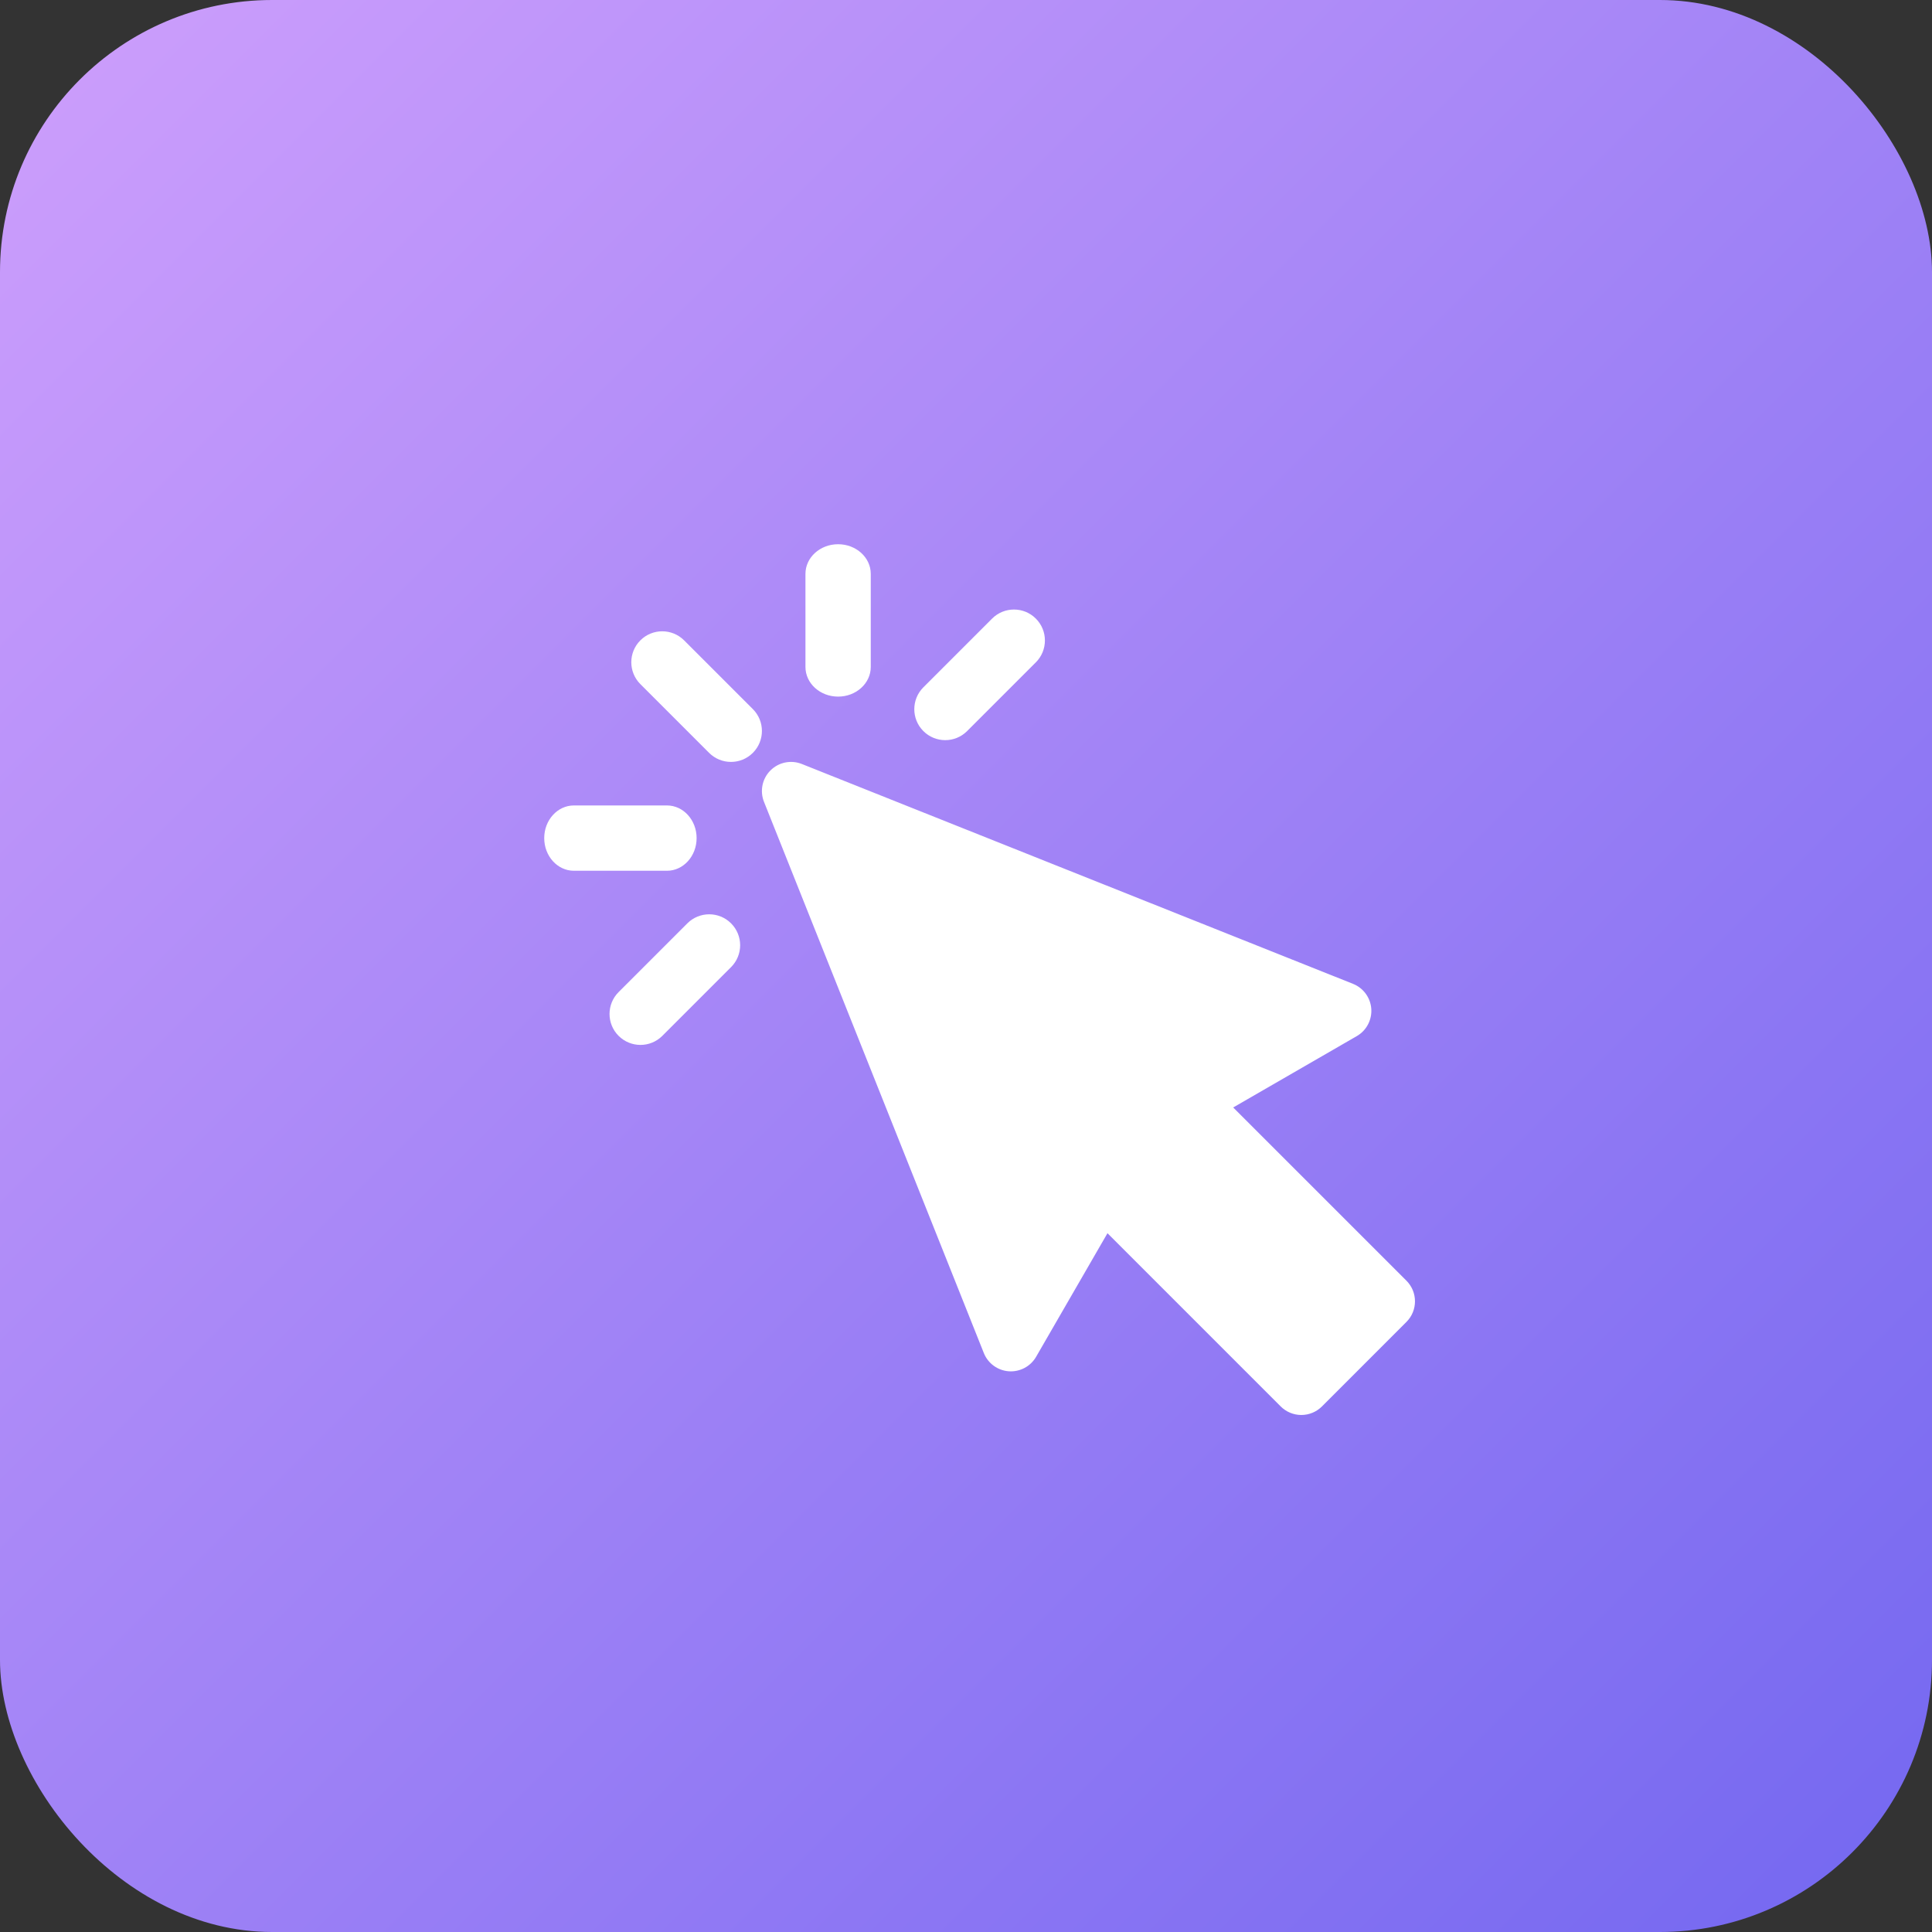
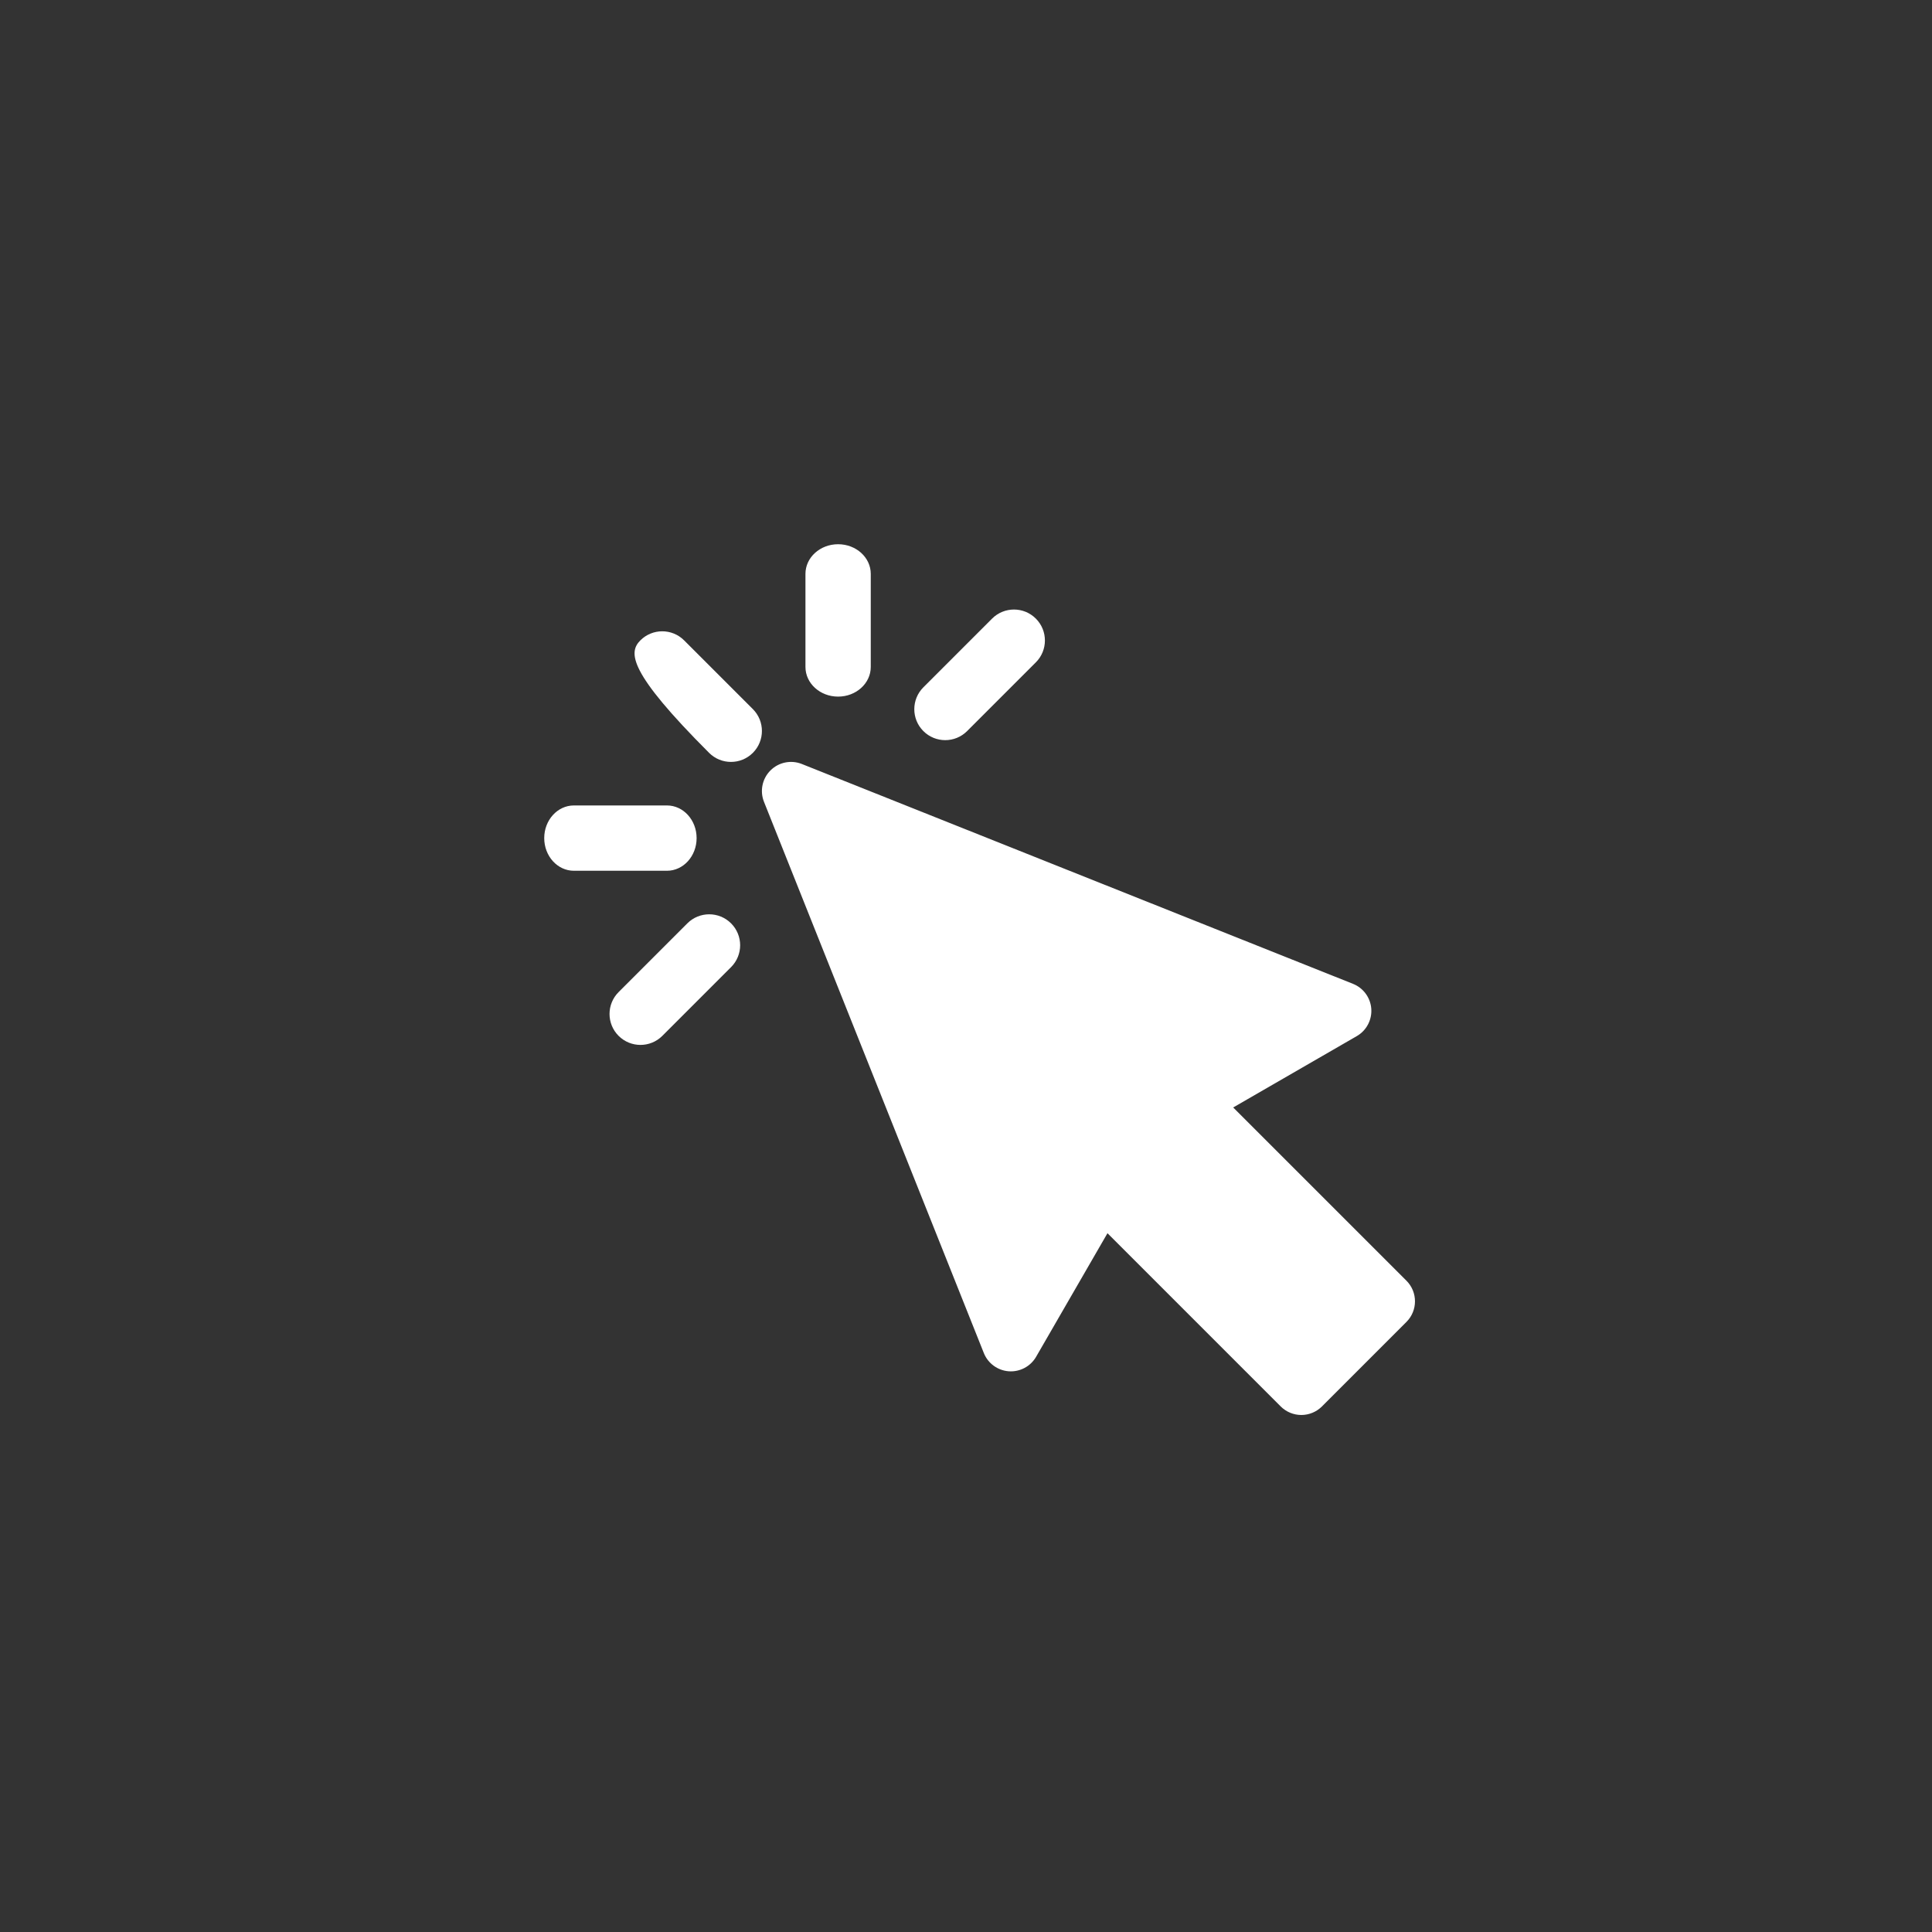
<svg xmlns="http://www.w3.org/2000/svg" width="71px" height="71px" viewBox="0 0 71 71" version="1.1">
  <rect x="0" y="0" width="71" height="71" fill="#333333" stroke="none" />
  <title>Group 43</title>
  <desc>Created with Sketch.</desc>
  <defs>
    <linearGradient x1="0%" y1="0%" x2="100%" y2="100%" id="linearGradient-1">
      <stop stop-color="#CE9FFC" offset="0%" />
      <stop stop-color="#7367F0" offset="100%" />
    </linearGradient>
  </defs>
  <g id="Page-1" stroke="none" stroke-width="1" fill="none" fill-rule="evenodd">
    <g id="Affiliate-page-for-ERP_Design_Final" transform="translate(-1015, -1180)">
      <g id="Group-38" transform="translate(390, 883)">
        <g id="Group-5-Copy" transform="translate(585, 259)">
          <g id="Group-4" transform="translate(40, 38)">
            <g id="Group-2">
              <g id="Group-43">
-                 <rect id="Rectangle" fill="url(#linearGradient-1)" x="0" y="0" width="71" height="71" rx="10" />
-                 <path d="M28.314,28.313 C28.616,28.011 29.069,27.918 29.466,28.076 L29.466,28.076 L49.723,36.156 C50.104,36.308 50.364,36.664 50.394,37.072 C50.423,37.481 50.217,37.871 49.862,38.076 L49.862,38.076 L45.319,40.699 L51.687,47.066 C52.104,47.484 52.104,48.162 51.687,48.579 L51.687,48.579 L48.58,51.687 C48.379,51.887 48.107,52 47.823,52 C47.539,52 47.267,51.887 47.066,51.687 L47.066,51.687 L40.699,45.32 L38.076,49.862 C37.871,50.217 37.481,50.423 37.072,50.394 C36.663,50.364 36.307,50.104 36.155,49.723 L36.155,49.723 L28.076,29.466 C27.918,29.069 28.011,28.616 28.314,28.313 Z M25.259,33.933 C25.704,33.489 26.423,33.489 26.867,33.933 C27.311,34.377 27.311,35.097 26.867,35.541 L26.867,35.541 L24.341,38.067 C24.119,38.289 23.828,38.4 23.537,38.4 C23.246,38.4 22.955,38.289 22.733,38.067 C22.289,37.623 22.289,36.903 22.733,36.459 L22.733,36.459 Z M24.511,29.6 C25.112,29.6 25.6,30.137 25.6,30.8 C25.6,31.463 25.112,32 24.511,32 L24.511,32 L21.089,32 C20.488,32 20,31.463 20,30.8 C20,30.137 20.488,29.6 21.089,29.6 L21.089,29.6 Z M23.533,23.533 C23.977,23.089 24.697,23.089 25.141,23.533 L25.141,23.533 L27.667,26.059 C28.111,26.503 28.111,27.223 27.667,27.667 C27.445,27.889 27.154,28 26.863,28 C26.572,28 26.281,27.889 26.059,27.667 L26.059,27.667 L23.533,25.141 C23.089,24.697 23.089,23.977 23.533,23.533 Z M36.459,22.733 C36.903,22.289 37.623,22.289 38.067,22.733 C38.511,23.177 38.511,23.897 38.067,24.341 L38.067,24.341 L35.541,26.867 C35.319,27.089 35.028,27.2 34.737,27.2 C34.446,27.2 34.155,27.089 33.933,26.867 C33.489,26.423 33.489,25.703 33.933,25.259 L33.933,25.259 Z M30.8,20 C31.463,20 32,20.488 32,21.089 L32,21.089 L32,24.511 C32,25.112 31.463,25.6 30.8,25.6 C30.137,25.6 29.6,25.112 29.6,24.511 L29.6,24.511 L29.6,21.089 C29.6,20.487 30.137,20 30.8,20 Z" id="Combined-Shape" fill="#FFFFFF" fill-rule="nonzero" />
+                 <path d="M28.314,28.313 C28.616,28.011 29.069,27.918 29.466,28.076 L29.466,28.076 L49.723,36.156 C50.104,36.308 50.364,36.664 50.394,37.072 C50.423,37.481 50.217,37.871 49.862,38.076 L49.862,38.076 L45.319,40.699 L51.687,47.066 C52.104,47.484 52.104,48.162 51.687,48.579 L51.687,48.579 L48.58,51.687 C48.379,51.887 48.107,52 47.823,52 C47.539,52 47.267,51.887 47.066,51.687 L47.066,51.687 L40.699,45.32 L38.076,49.862 C37.871,50.217 37.481,50.423 37.072,50.394 C36.663,50.364 36.307,50.104 36.155,49.723 L36.155,49.723 L28.076,29.466 C27.918,29.069 28.011,28.616 28.314,28.313 Z M25.259,33.933 C25.704,33.489 26.423,33.489 26.867,33.933 C27.311,34.377 27.311,35.097 26.867,35.541 L26.867,35.541 L24.341,38.067 C24.119,38.289 23.828,38.4 23.537,38.4 C23.246,38.4 22.955,38.289 22.733,38.067 C22.289,37.623 22.289,36.903 22.733,36.459 L22.733,36.459 Z M24.511,29.6 C25.112,29.6 25.6,30.137 25.6,30.8 C25.6,31.463 25.112,32 24.511,32 L24.511,32 L21.089,32 C20.488,32 20,31.463 20,30.8 C20,30.137 20.488,29.6 21.089,29.6 L21.089,29.6 Z M23.533,23.533 C23.977,23.089 24.697,23.089 25.141,23.533 L25.141,23.533 L27.667,26.059 C28.111,26.503 28.111,27.223 27.667,27.667 C27.445,27.889 27.154,28 26.863,28 C26.572,28 26.281,27.889 26.059,27.667 L26.059,27.667 C23.089,24.697 23.089,23.977 23.533,23.533 Z M36.459,22.733 C36.903,22.289 37.623,22.289 38.067,22.733 C38.511,23.177 38.511,23.897 38.067,24.341 L38.067,24.341 L35.541,26.867 C35.319,27.089 35.028,27.2 34.737,27.2 C34.446,27.2 34.155,27.089 33.933,26.867 C33.489,26.423 33.489,25.703 33.933,25.259 L33.933,25.259 Z M30.8,20 C31.463,20 32,20.488 32,21.089 L32,21.089 L32,24.511 C32,25.112 31.463,25.6 30.8,25.6 C30.137,25.6 29.6,25.112 29.6,24.511 L29.6,24.511 L29.6,21.089 C29.6,20.487 30.137,20 30.8,20 Z" id="Combined-Shape" fill="#FFFFFF" fill-rule="nonzero" />
              </g>
            </g>
          </g>
        </g>
      </g>
    </g>
  </g>
</svg>